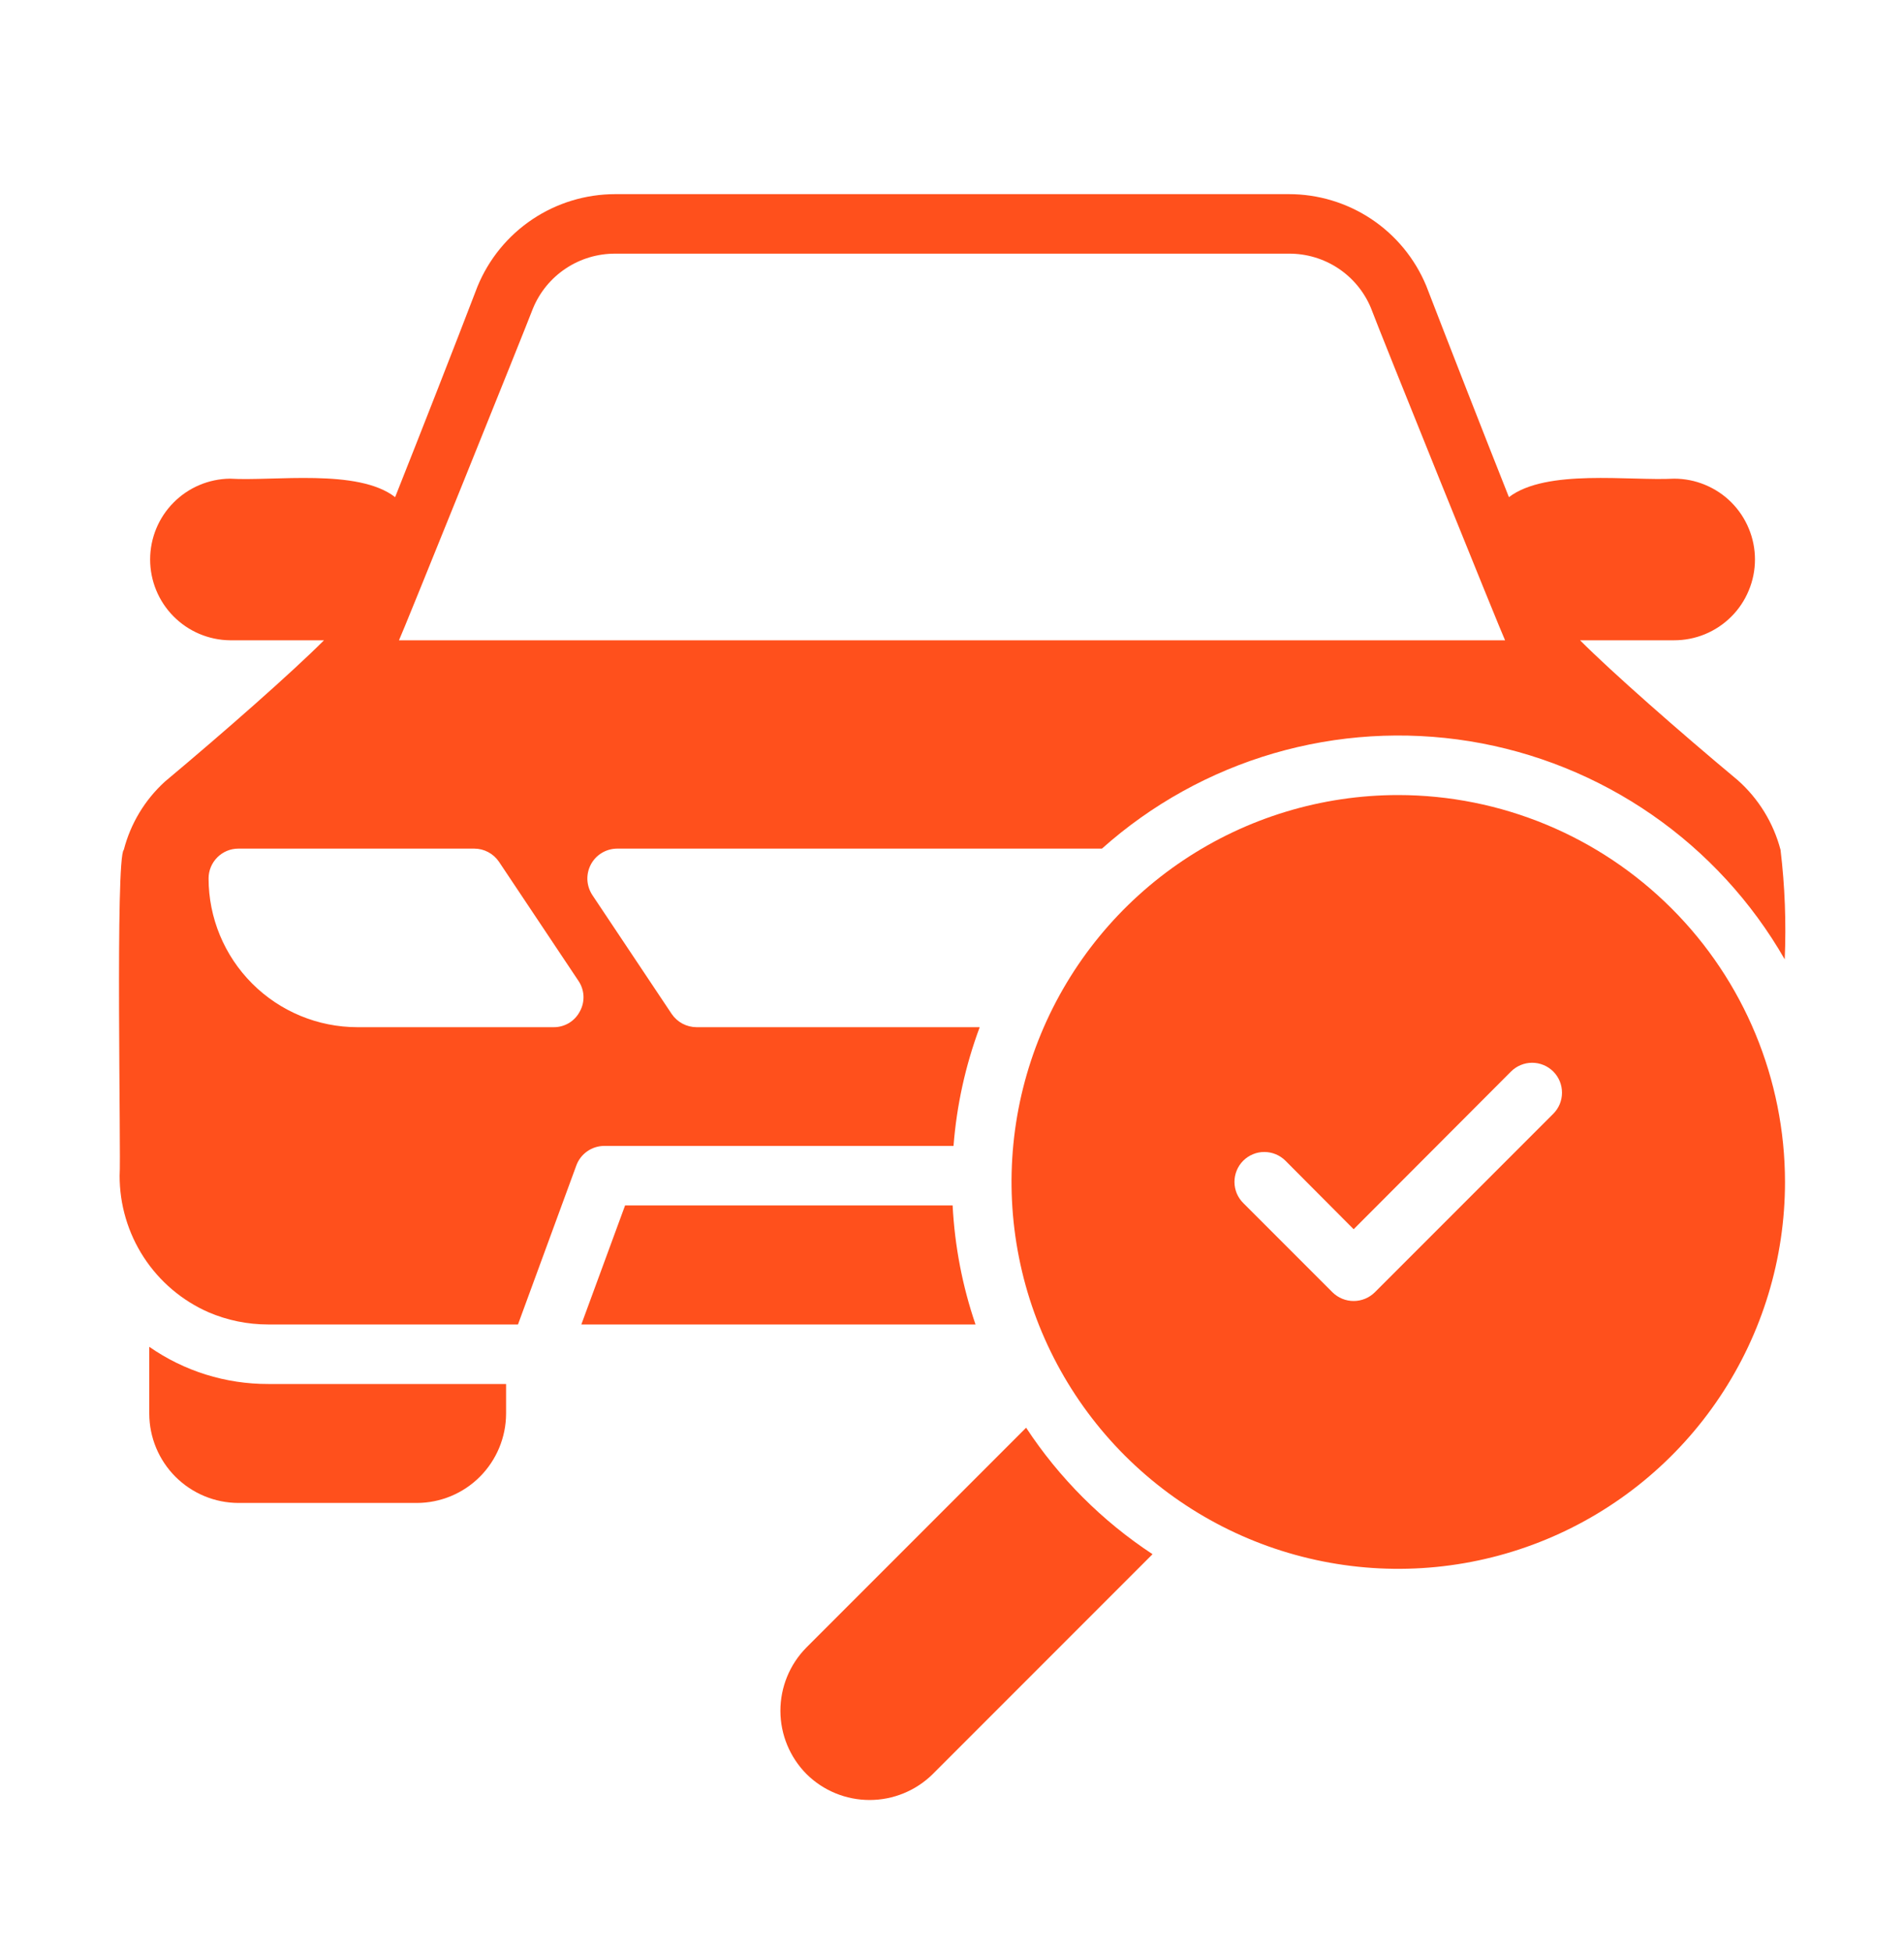
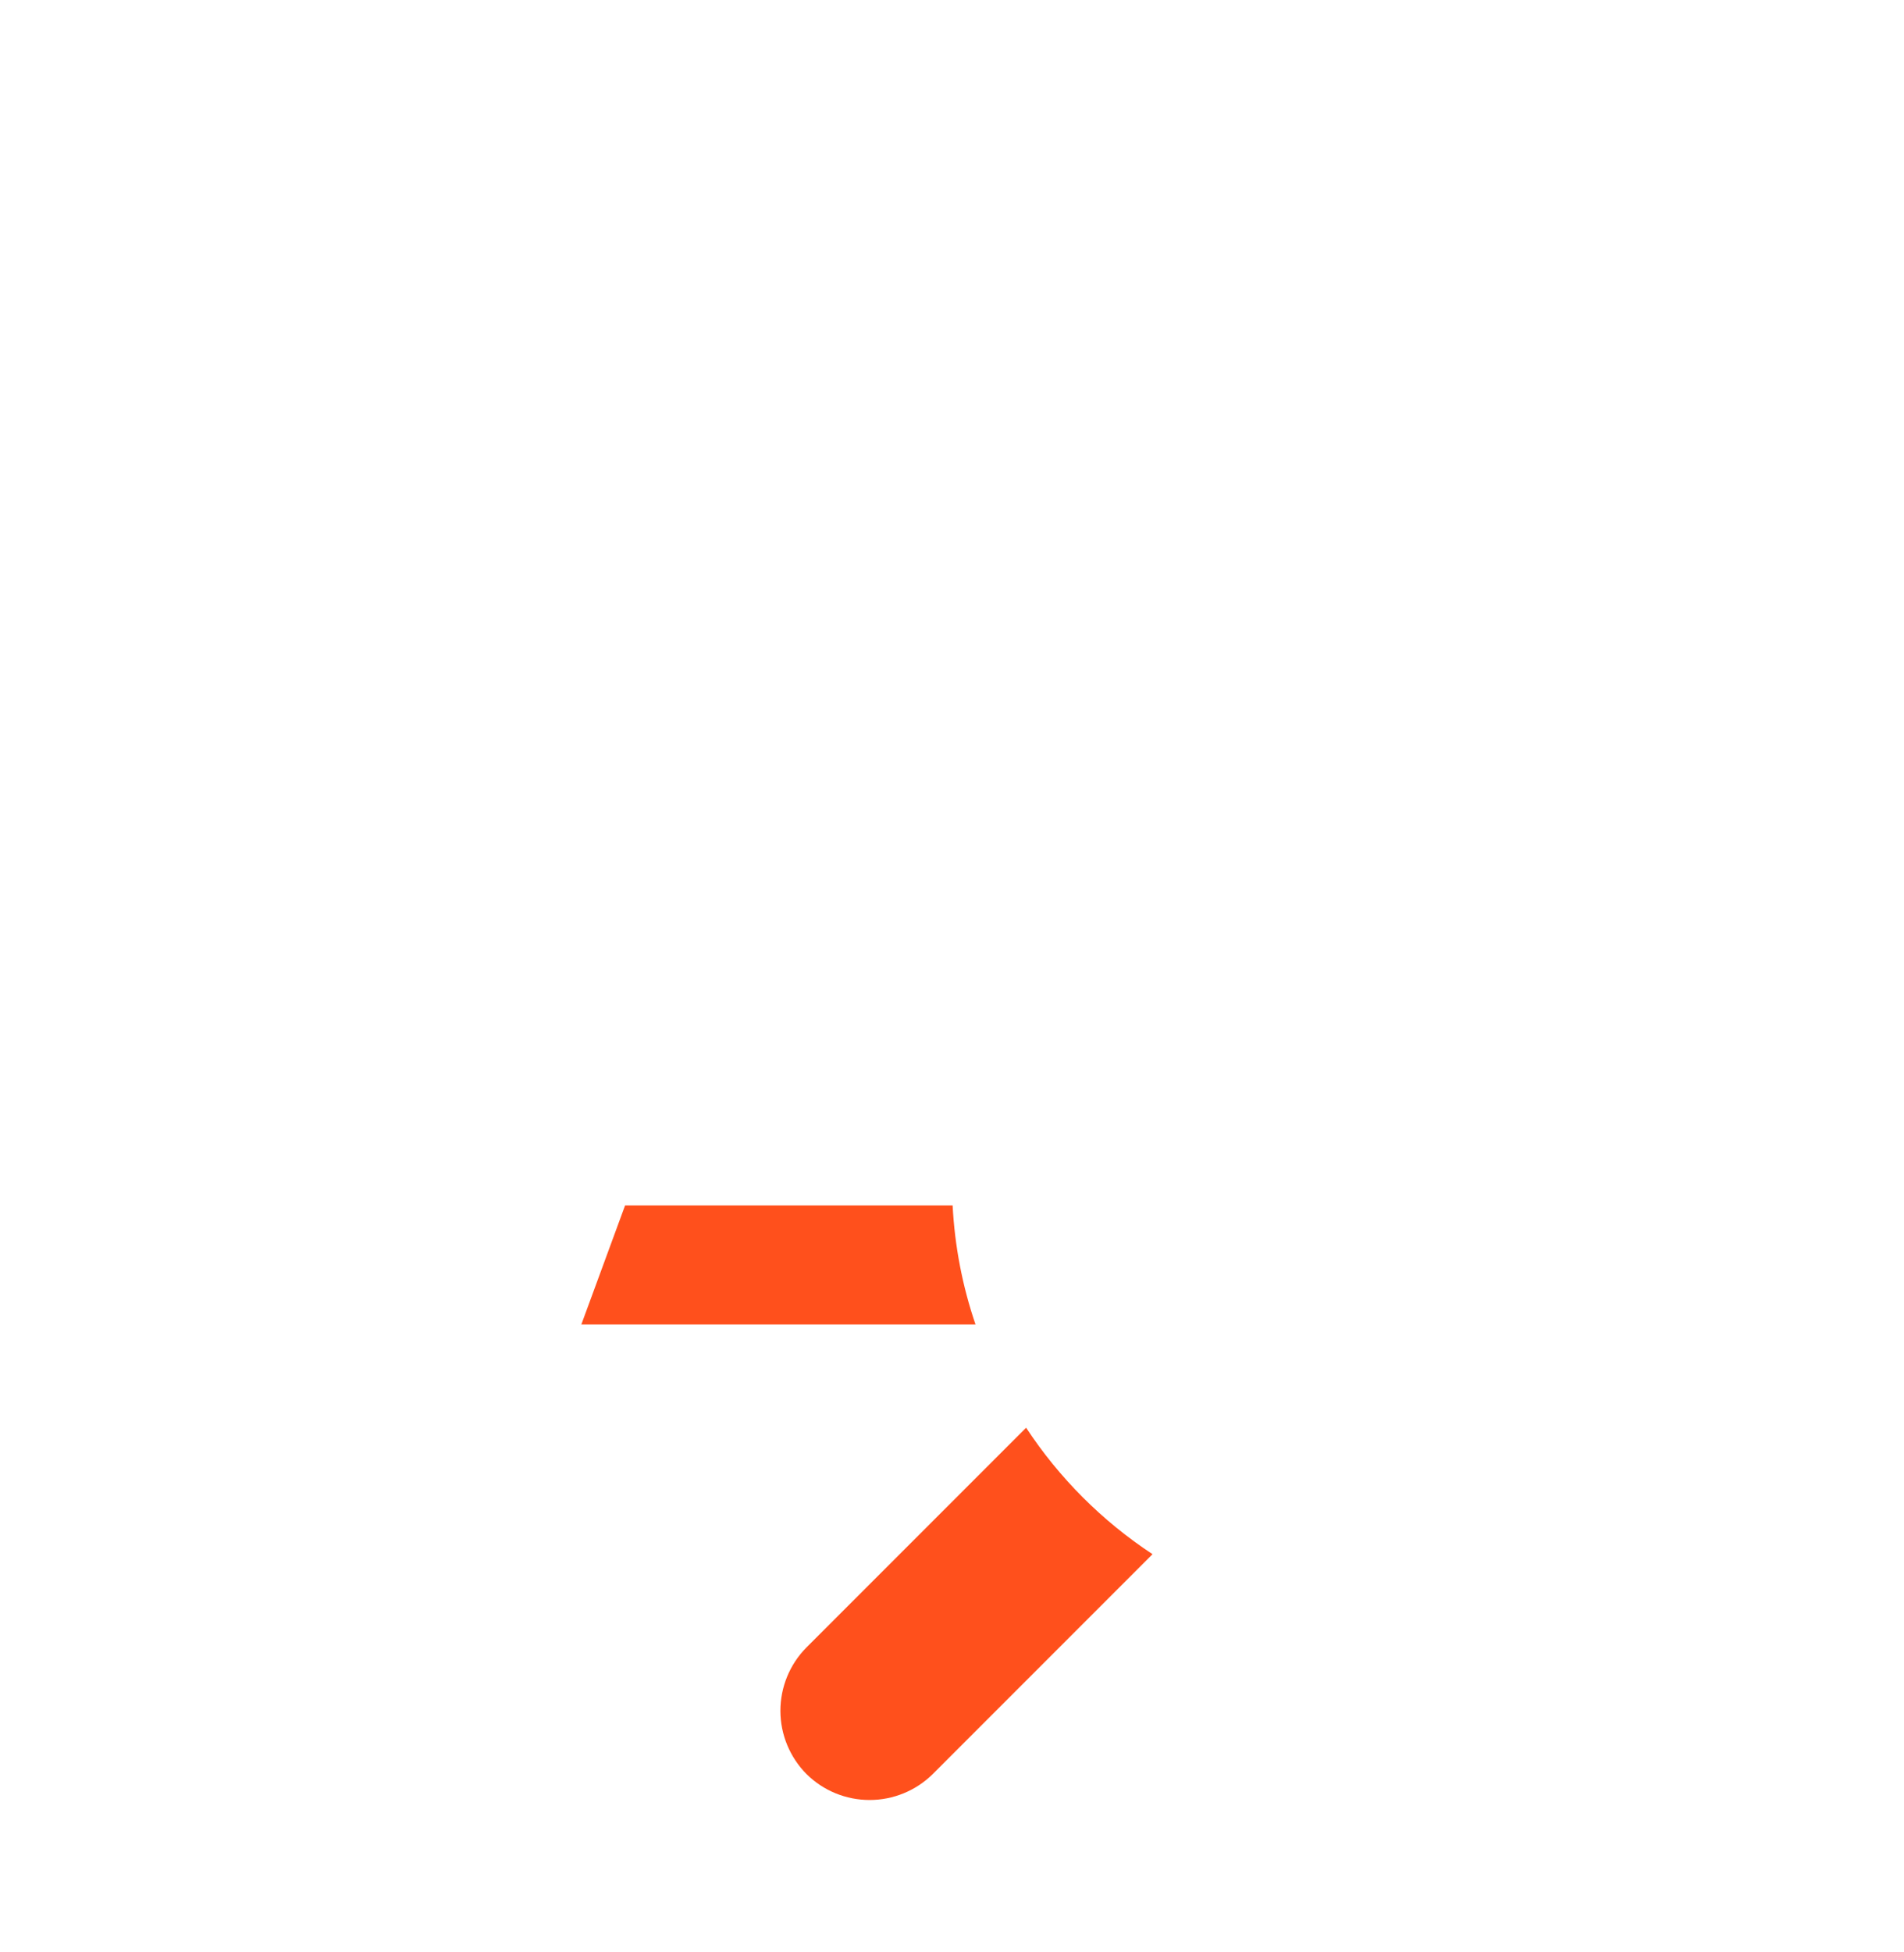
<svg xmlns="http://www.w3.org/2000/svg" width="40" height="41" viewBox="0 0 40 41" fill="none">
  <g id="search 1">
-     <path id="Vector" d="M29.375 16.696C27.768 16.696 26.198 17.172 24.861 18.065C23.525 18.958 22.484 20.227 21.869 21.711C21.254 23.196 21.093 24.83 21.407 26.406C21.72 27.982 22.494 29.43 23.63 30.566C24.767 31.702 26.214 32.476 27.79 32.789C29.366 33.103 31 32.942 32.485 32.327C33.969 31.712 35.238 30.671 36.131 29.334C37.024 27.998 37.5 26.428 37.5 24.821C37.498 22.666 36.642 20.601 35.118 19.078C33.595 17.555 31.53 16.698 29.375 16.696ZM32.632 23.389L28.882 27.139C28.763 27.256 28.604 27.321 28.438 27.321C28.272 27.321 28.113 27.256 27.994 27.139L26.119 25.264C26.061 25.206 26.014 25.137 25.982 25.061C25.951 24.985 25.934 24.903 25.934 24.82C25.934 24.738 25.95 24.656 25.982 24.579C26.013 24.503 26.059 24.434 26.118 24.375C26.176 24.317 26.245 24.271 26.322 24.239C26.398 24.207 26.48 24.191 26.563 24.192C26.645 24.192 26.727 24.208 26.803 24.24C26.879 24.272 26.949 24.318 27.007 24.377L28.438 25.814L31.744 22.502C31.802 22.444 31.872 22.397 31.948 22.366C32.024 22.334 32.105 22.318 32.188 22.318C32.27 22.318 32.352 22.334 32.428 22.366C32.504 22.397 32.573 22.444 32.632 22.502C32.69 22.56 32.736 22.629 32.768 22.706C32.799 22.782 32.815 22.863 32.815 22.946C32.815 23.028 32.799 23.11 32.768 23.186C32.736 23.262 32.69 23.331 32.632 23.389Z" fill="#FF501C" />
    <path id="Vector_2" d="M21.557 29.982L16.938 34.601C16.589 34.955 16.394 35.433 16.395 35.93C16.396 36.427 16.594 36.904 16.945 37.257C17.297 37.605 17.773 37.8 18.269 37.8C18.765 37.8 19.241 37.605 19.594 37.257L24.213 32.638C23.156 31.943 22.252 31.039 21.557 29.982Z" fill="#FF501C" />
-     <path id="Vector_3" d="M20.013 25.314H13.132L12.213 27.814H20.494C20.218 27.007 20.057 26.166 20.013 25.314Z" fill="#FF501C" />
-     <path id="Vector_4" d="M20.032 24.064C20.098 23.212 20.283 22.372 20.582 21.571H14.632C14.53 21.57 14.429 21.545 14.338 21.497C14.248 21.449 14.171 21.38 14.113 21.296L12.444 18.796C12.382 18.701 12.346 18.592 12.34 18.479C12.335 18.366 12.36 18.254 12.413 18.154C12.466 18.054 12.545 17.97 12.642 17.912C12.739 17.853 12.85 17.822 12.963 17.821H23.15C24.189 16.894 25.422 16.21 26.758 15.82C28.095 15.43 29.502 15.344 30.876 15.566C32.25 15.789 33.557 16.316 34.702 17.108C35.847 17.9 36.801 18.938 37.494 20.146C37.527 19.378 37.498 18.609 37.406 17.846C37.257 17.28 36.944 16.771 36.506 16.383C35.269 15.352 33.875 14.127 33.194 13.446H35.169C35.392 13.446 35.613 13.403 35.819 13.318C36.025 13.233 36.213 13.108 36.371 12.95C36.529 12.793 36.654 12.605 36.739 12.399C36.825 12.193 36.869 11.972 36.869 11.749C36.869 11.526 36.825 11.305 36.739 11.099C36.654 10.893 36.529 10.706 36.371 10.548C36.213 10.39 36.025 10.266 35.819 10.181C35.613 10.095 35.392 10.052 35.169 10.052C34.231 10.102 32.488 9.84 31.7 10.44C31.144 9.04 30.475 7.327 29.963 6.002C29.726 5.432 29.326 4.944 28.811 4.601C28.297 4.259 27.693 4.076 27.075 4.077H12.926C12.306 4.077 11.699 4.261 11.184 4.606C10.669 4.951 10.268 5.441 10.032 6.015C9.526 7.334 8.857 9.04 8.301 10.44C7.519 9.833 5.751 10.108 4.832 10.052C4.385 10.057 3.958 10.238 3.644 10.556C3.33 10.873 3.154 11.302 3.154 11.749C3.154 12.196 3.33 12.625 3.644 12.942C3.958 13.26 4.385 13.441 4.832 13.446H6.807C6.119 14.133 4.726 15.358 3.463 16.415C3.043 16.798 2.743 17.295 2.601 17.846C2.42 18.002 2.545 24.308 2.513 24.689C2.512 25.298 2.688 25.893 3.02 26.403C3.352 26.912 3.825 27.314 4.382 27.558C4.777 27.727 5.202 27.814 5.632 27.814H10.882L12.107 24.477C12.151 24.356 12.23 24.252 12.336 24.178C12.441 24.104 12.566 24.065 12.694 24.064L20.032 24.064ZM11.194 6.484C11.334 6.14 11.574 5.846 11.883 5.64C12.191 5.434 12.555 5.325 12.926 5.327H27.075C27.443 5.324 27.804 5.431 28.111 5.633C28.418 5.836 28.658 6.125 28.8 6.465C28.963 6.909 31.569 13.358 31.619 13.446H8.382C8.432 13.358 11.026 6.927 11.194 6.484ZM12.182 21.239C12.13 21.34 12.05 21.424 11.954 21.483C11.856 21.541 11.745 21.572 11.632 21.571H7.507C6.678 21.57 5.884 21.241 5.298 20.655C4.712 20.069 4.382 19.274 4.382 18.446C4.382 18.28 4.448 18.122 4.566 18.004C4.683 17.887 4.841 17.821 5.007 17.821H9.963C10.065 17.821 10.166 17.846 10.256 17.894C10.347 17.942 10.424 18.011 10.482 18.096L12.151 20.596C12.215 20.69 12.252 20.799 12.258 20.913C12.263 21.027 12.237 21.14 12.182 21.239Z" fill="#FF501C" />
-     <path id="Vector_5" d="M3.136 28.283V29.688C3.137 30.185 3.335 30.66 3.686 31.012C4.038 31.363 4.513 31.561 5.01 31.562H8.758C9.254 31.561 9.73 31.363 10.081 31.012C10.432 30.66 10.63 30.185 10.632 29.688V29.064H5.635C4.741 29.066 3.869 28.794 3.136 28.283Z" fill="#FF501C" />
+     <path id="Vector_3" d="M20.013 25.314H13.132L12.213 27.814H20.494C20.218 27.007 20.057 26.166 20.013 25.314" fill="#FF501C" />
  </g>
</svg>